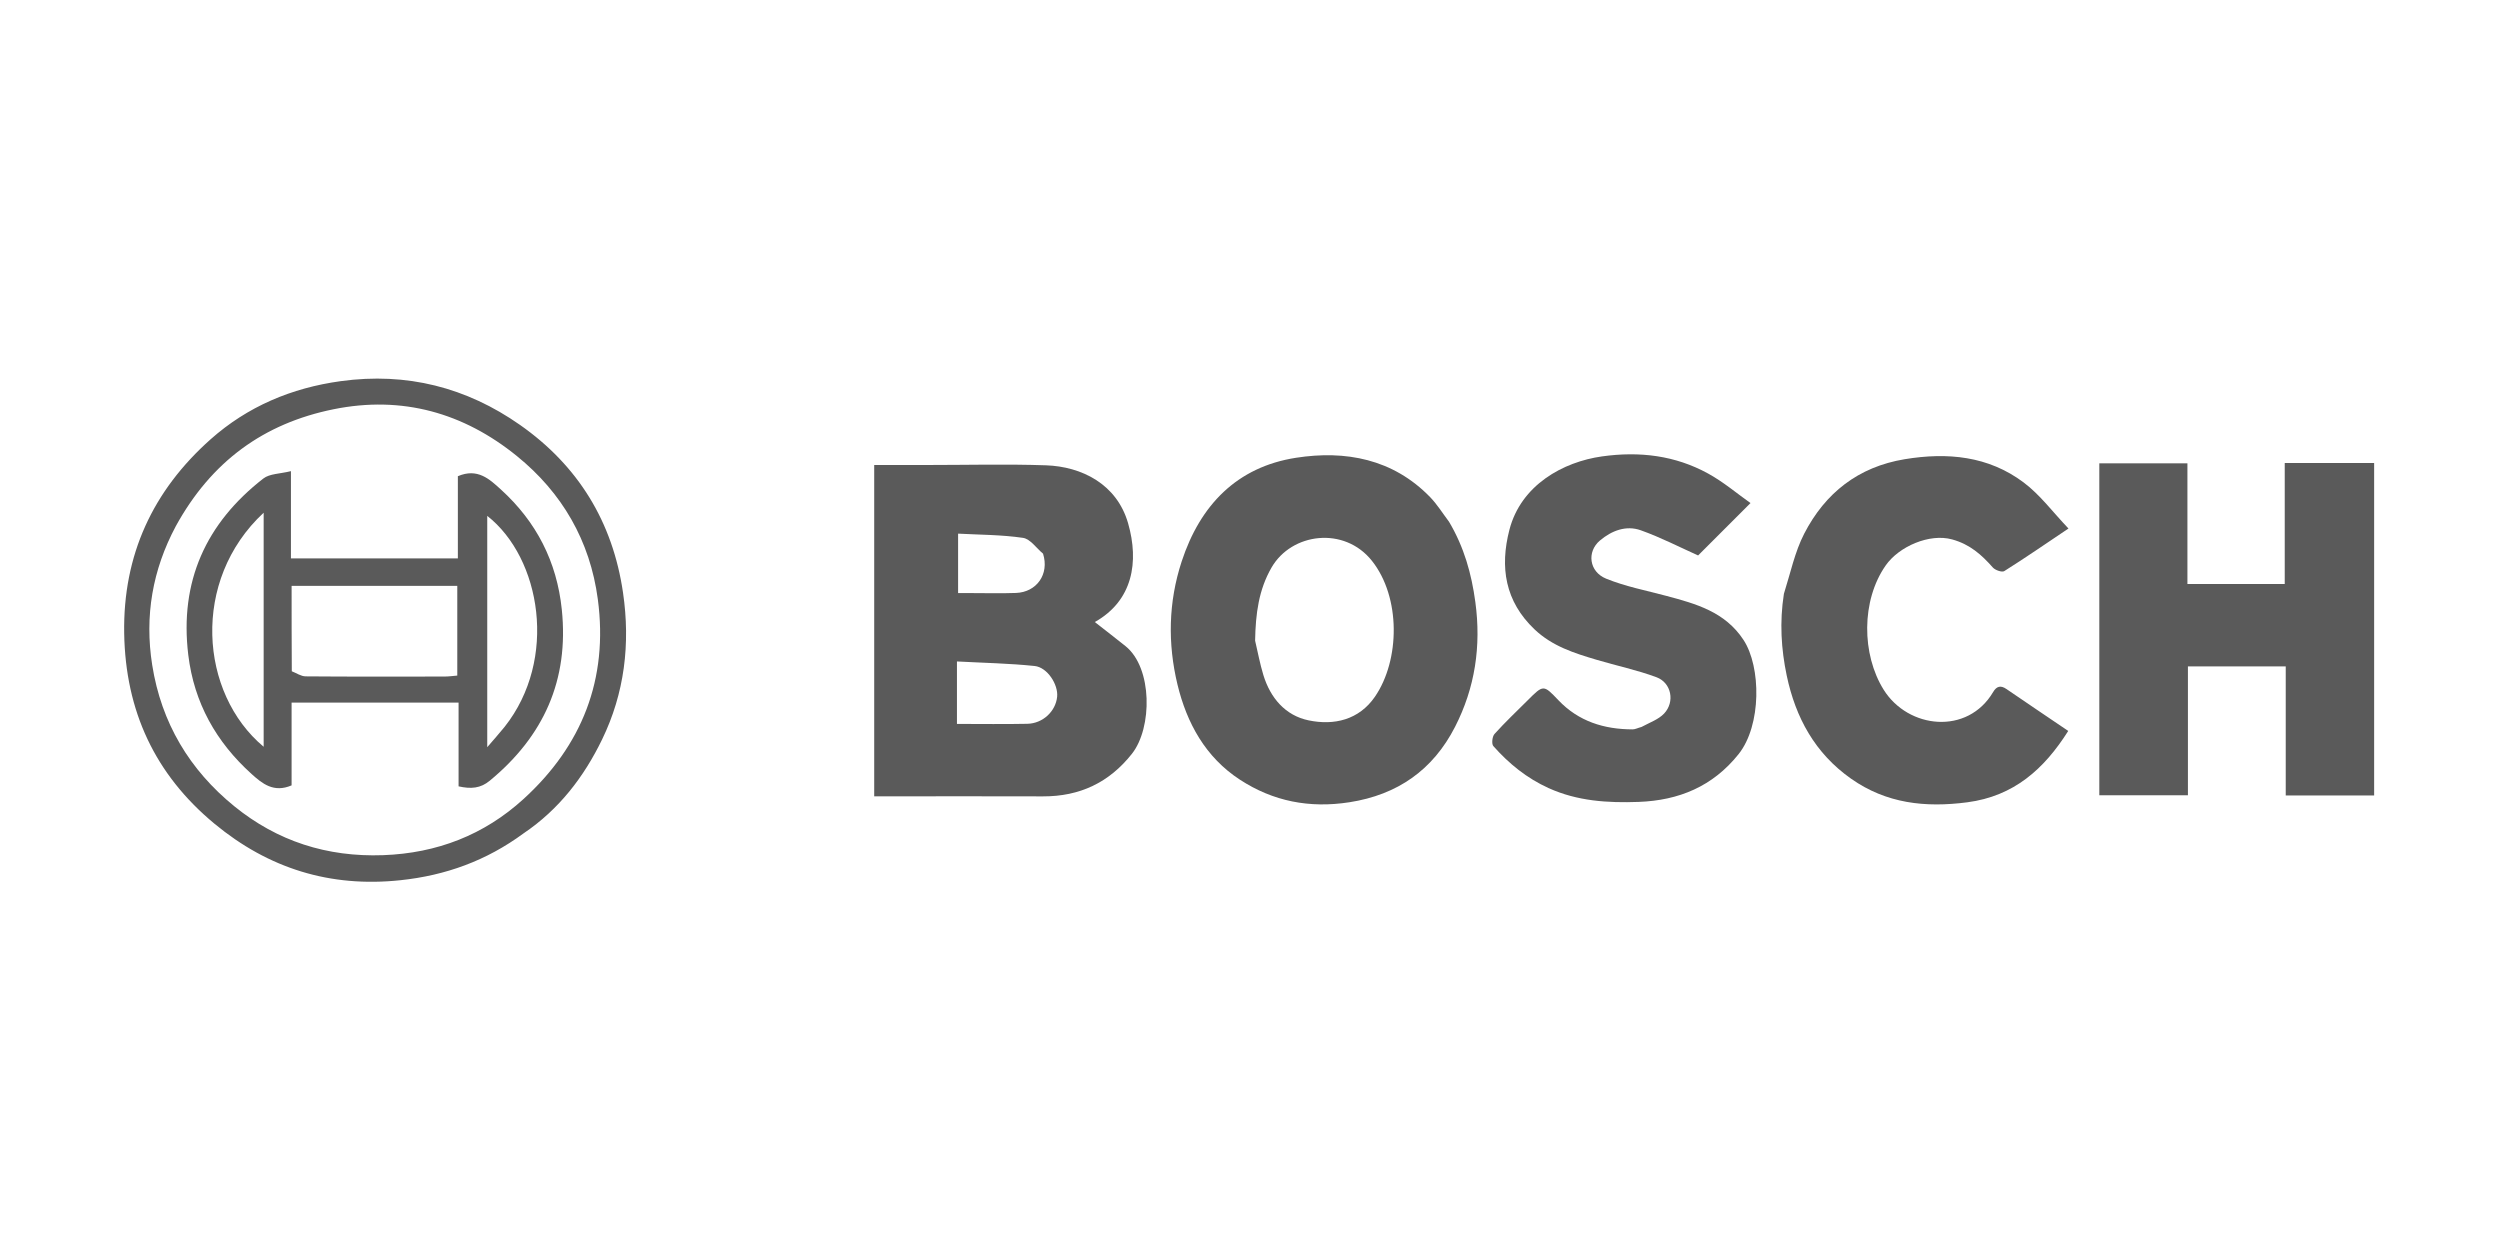
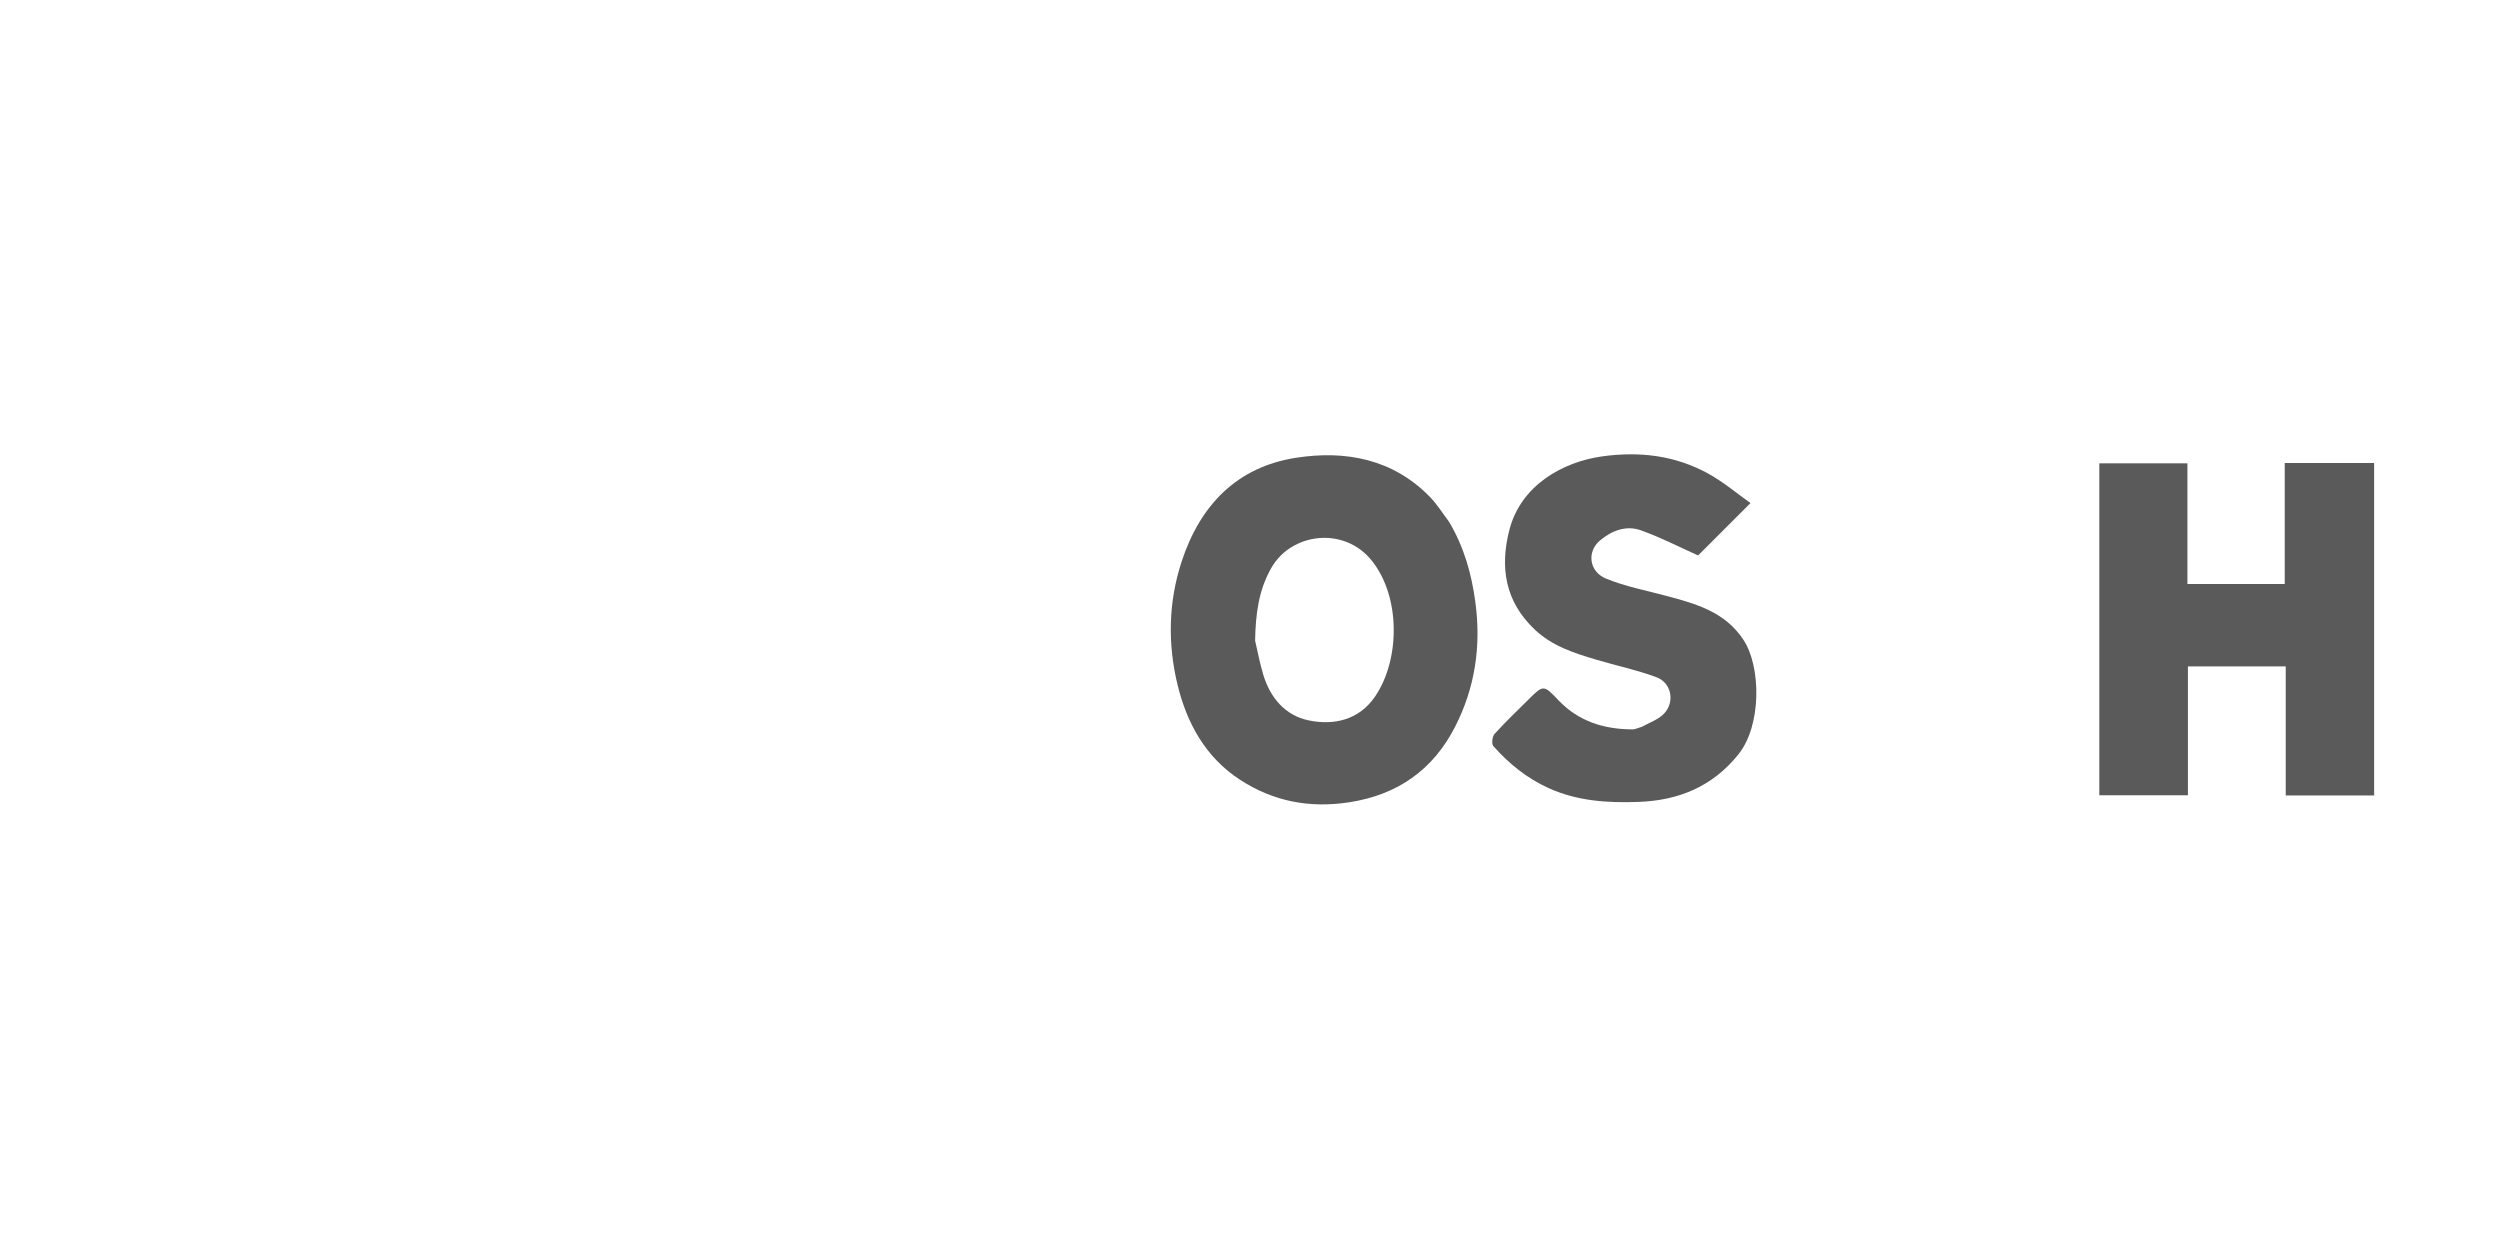
<svg xmlns="http://www.w3.org/2000/svg" width="160" height="80" viewBox="0 0 160 80" fill="none">
-   <path d="M59.285 29.76C61.897 29.76 64.423 29.692 66.943 29.78C69.216 29.858 71.478 30.972 72.2 33.496C72.905 35.955 72.507 38.442 70.067 39.81C70.719 40.321 71.383 40.831 72.036 41.355C73.767 42.745 73.755 46.583 72.445 48.24C70.983 50.092 69.094 50.975 66.751 50.968C63.486 50.956 60.22 50.965 56.955 50.965C56.635 50.965 56.316 50.965 55.949 50.965C55.949 43.886 55.949 36.892 55.949 29.76C57.026 29.76 58.111 29.76 59.285 29.76ZM61.245 43.935C61.245 44.722 61.245 45.509 61.245 46.331C62.842 46.331 64.295 46.353 65.748 46.323C66.743 46.303 67.563 45.524 67.657 44.594C67.736 43.816 67.033 42.709 66.217 42.624C64.591 42.454 62.951 42.425 61.245 42.333C61.245 42.941 61.245 43.351 61.245 43.935ZM66.755 35.435C66.33 35.083 65.939 34.492 65.472 34.423C64.1 34.221 62.699 34.227 61.318 34.153C61.318 35.535 61.318 36.728 61.318 37.957C61.626 37.957 61.861 37.957 62.096 37.957C63.072 37.956 64.049 37.985 65.023 37.949C66.344 37.9 67.17 36.751 66.755 35.435Z" fill="#5A5A5A" />
  <path d="M151.945 39.026C151.945 43.027 151.945 46.939 151.945 50.908C150.048 50.908 148.22 50.908 146.287 50.908C146.287 48.192 146.287 45.451 146.287 42.651C144.155 42.651 142.128 42.651 140.027 42.651C140.027 45.397 140.027 48.115 140.027 50.899C138.105 50.899 136.257 50.899 134.356 50.899C134.356 43.831 134.356 36.779 134.356 29.654C136.191 29.654 138.039 29.654 139.995 29.654C139.995 32.209 139.995 34.772 139.995 37.377C142.106 37.377 144.112 37.377 146.223 37.377C146.223 34.803 146.223 32.24 146.223 29.631C148.156 29.631 149.983 29.631 151.945 29.631C151.945 32.732 151.945 35.834 151.945 39.026Z" fill="#5A5A5A" />
  <path d="M92.737 33.391C93.703 35.019 94.176 36.712 94.422 38.53C94.804 41.355 94.402 44.021 93.12 46.524C91.714 49.267 89.455 50.865 86.357 51.345C83.809 51.74 81.482 51.289 79.35 49.897C77.149 48.461 75.953 46.273 75.359 43.812C74.728 41.193 74.773 38.538 75.627 35.933C76.811 32.322 79.168 29.884 82.948 29.297C86.105 28.806 89.15 29.366 91.527 31.815C91.97 32.271 92.312 32.826 92.737 33.391ZM80.327 41.003C80.5 41.736 80.635 42.48 80.854 43.198C81.303 44.671 82.263 45.795 83.754 46.104C85.378 46.441 86.972 46.076 87.993 44.594C89.608 42.248 89.657 38.223 87.803 35.892C86.034 33.667 82.664 34.097 81.379 36.322C80.561 37.739 80.358 39.263 80.327 41.003Z" fill="#5A5A5A" />
  <path d="M105.055 46.526C105.593 46.236 106.147 46.044 106.504 45.666C107.208 44.92 106.971 43.697 106.016 43.343C104.773 42.881 103.46 42.606 102.185 42.227C100.756 41.803 99.349 41.359 98.217 40.286C96.316 38.484 95.984 36.295 96.603 33.904C97.343 31.043 100.036 29.558 102.534 29.209C104.93 28.874 107.208 29.146 109.322 30.308C110.307 30.849 111.18 31.594 112.032 32.196C110.815 33.414 109.691 34.538 108.679 35.549C107.529 35.035 106.301 34.398 105.01 33.938C104.069 33.603 103.145 33.96 102.394 34.594C101.545 35.312 101.696 36.589 102.796 37.036C104.021 37.534 105.346 37.789 106.633 38.133C108.532 38.639 110.401 39.15 111.585 40.956C112.714 42.677 112.745 46.419 111.267 48.268C109.617 50.331 107.449 51.227 104.876 51.322C102.896 51.395 100.955 51.275 99.106 50.436C97.716 49.805 96.568 48.873 95.573 47.748C95.451 47.61 95.503 47.136 95.648 46.975C96.323 46.225 97.058 45.531 97.773 44.818C98.776 43.815 98.783 43.809 99.734 44.81C101.03 46.174 102.661 46.675 104.486 46.68C104.651 46.681 104.816 46.588 105.055 46.526Z" fill="#5A5A5A" />
-   <path d="M114.169 38.006C114.593 36.663 114.867 35.324 115.47 34.154C116.812 31.551 118.925 29.883 121.897 29.39C124.635 28.937 127.252 29.182 129.513 30.877C130.569 31.669 131.384 32.781 132.382 33.825C130.883 34.831 129.595 35.719 128.273 36.551C128.127 36.642 127.693 36.491 127.542 36.321C126.817 35.501 126.079 34.838 124.934 34.522C123.488 34.123 121.536 34.971 120.685 36.187C119.113 38.432 119.14 41.881 120.555 44.143C122.123 46.649 125.925 47.063 127.562 44.288C127.78 43.917 128.041 43.843 128.41 44.096C129.708 44.985 131.014 45.864 132.367 46.78C130.827 49.216 128.897 50.956 125.902 51.348C123.218 51.698 120.727 51.427 118.466 49.835C116.164 48.214 114.918 45.934 114.351 43.239C113.993 41.535 113.888 39.816 114.169 38.006Z" fill="#5A5A5A" />
-   <path d="M33.504 53.338C31.119 55.092 28.513 56.029 25.626 56.334C21.129 56.811 17.186 55.581 13.731 52.722C9.916 49.564 8.031 45.504 7.948 40.537C7.864 35.507 9.79 31.394 13.481 28.113C15.835 26.021 18.653 24.826 21.811 24.393C26.025 23.814 29.851 24.789 33.284 27.197C37.002 29.806 39.215 33.402 39.874 37.935C40.35 41.206 39.972 44.364 38.533 47.328C37.378 49.707 35.794 51.793 33.504 53.338ZM11.251 33.676C9.759 36.47 9.246 39.424 9.741 42.561C10.325 46.262 12.133 49.276 15.001 51.605C17.746 53.834 20.927 54.86 24.517 54.731C27.973 54.606 30.986 53.432 33.499 51.143C37.249 47.727 38.938 43.469 38.262 38.361C37.764 34.604 35.97 31.529 33.081 29.187C29.674 26.425 25.746 25.302 21.353 26.191C16.868 27.098 13.519 29.544 11.251 33.676Z" fill="#5A5A5A" />
-   <path d="M29.349 48.111C29.349 47.023 29.349 46.022 29.349 44.965C25.745 44.965 22.262 44.965 18.662 44.965C18.662 46.784 18.662 48.549 18.662 50.264C17.512 50.758 16.775 50.142 16.105 49.539C13.837 47.493 12.421 44.989 12.049 41.91C11.483 37.212 13.177 33.486 16.854 30.625C17.259 30.31 17.922 30.328 18.62 30.153C18.62 32.129 18.62 33.895 18.62 35.738C22.217 35.738 25.701 35.738 29.303 35.738C29.303 33.985 29.303 32.221 29.303 30.477C30.564 29.937 31.327 30.664 32.055 31.326C34.324 33.388 35.639 35.939 35.956 39.015C36.421 43.522 34.799 47.116 31.344 49.966C30.749 50.457 30.144 50.504 29.349 50.326C29.349 49.61 29.349 48.905 29.349 48.111ZM18.675 42.962C18.971 43.075 19.265 43.285 19.561 43.287C22.524 43.311 25.487 43.303 28.45 43.299C28.732 43.298 29.014 43.257 29.266 43.237C29.266 41.248 29.266 39.37 29.266 37.496C25.704 37.496 22.224 37.496 18.663 37.496C18.663 39.311 18.663 41.053 18.675 42.962ZM16.874 40.719C16.874 38.134 16.874 35.549 16.874 32.814C12.208 37.146 12.774 44.371 16.874 47.793C16.874 45.449 16.874 43.173 16.874 40.719ZM32.296 46.517C35.718 42.196 34.627 35.718 31.184 33.016C31.184 37.862 31.184 42.709 31.184 47.82C31.63 47.306 31.927 46.965 32.296 46.517Z" fill="#5A5A5A" />
</svg>